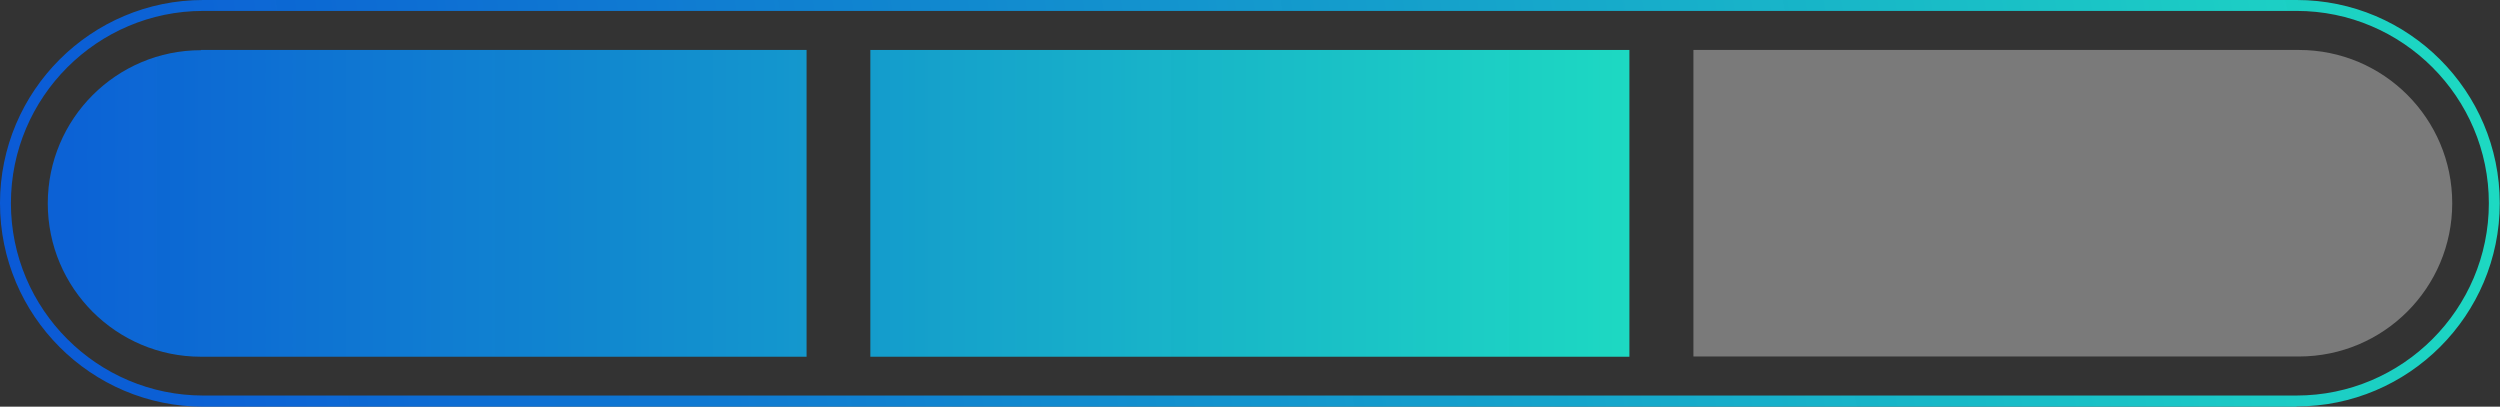
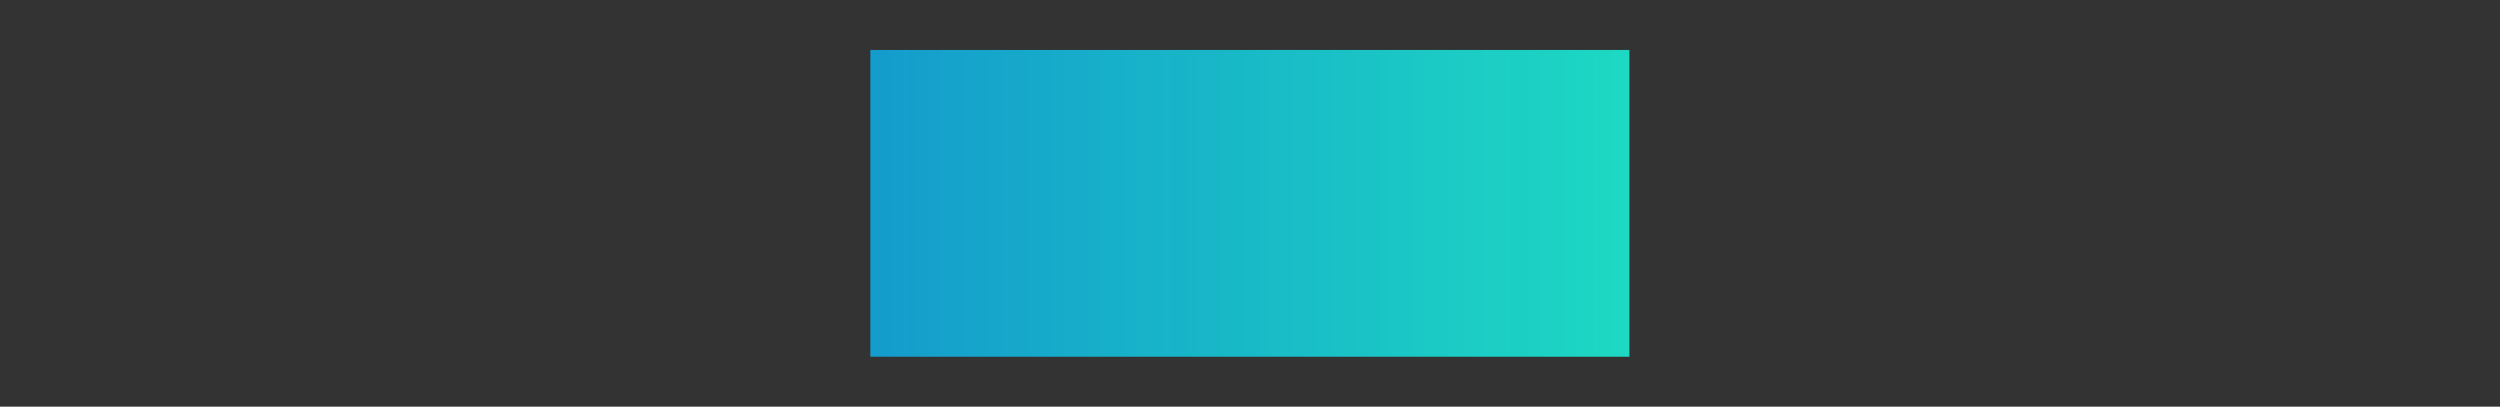
<svg xmlns="http://www.w3.org/2000/svg" xmlns:xlink="http://www.w3.org/1999/xlink" id="Capa_2" viewBox="0 0 103.09 16.77">
  <rect x="0" y="0" width="103.09" height="16.77" fill="#333333" stroke="none" />
  <defs>
    <linearGradient id="Degradado_sin_nombre_119" x1=".1" y1="17.74" x2="102.36" y2="-.86" gradientUnits="userSpaceOnUse">
      <stop offset="0" stop-color="#0061ff" stop-opacity=".8" />
      <stop offset="1" stop-color="#1bedd2" stop-opacity=".9" />
    </linearGradient>
    <linearGradient id="Degradado_sin_nombre_119-2" x1="-3.26" y1="8.38" x2="67.78" y2="8.38" xlink:href="#Degradado_sin_nombre_119" />
    <linearGradient id="Degradado_sin_nombre_119-3" x1="-3.26" y1="8.38" x2="67.78" y2="8.38" xlink:href="#Degradado_sin_nombre_119" />
  </defs>
  <g id="Capa_1-2">
-     <path d="M94.7,16.77H8.38C3.76,16.77,0,13.01,0,8.38S3.76,0,8.38,0h86.32c4.62,0,8.38,3.76,8.38,8.38s-3.76,8.38-8.38,8.38ZM8.38.45C4.01.45.45,4.01.45,8.38s3.56,7.93,7.93,7.93h86.32c4.37,0,7.93-3.56,7.93-7.93s-3.56-7.93-7.93-7.93H8.38Z" style="fill:url(#Degradado_sin_nombre_119);" />
-     <path d="M8.29,2.06h24.97v12.65H8.29c-3.49,0-6.32-2.83-6.32-6.32h0c0-3.49,2.83-6.32,6.32-6.32Z" style="fill:url(#Degradado_sin_nombre_119-2);" />
    <rect x="35.89" y="2.06" width="31.3" height="12.65" style="fill:url(#Degradado_sin_nombre_119-3);" />
-     <path d="M69.83,2.06h24.97c3.49,0,6.32,2.83,6.32,6.32h0c0,3.49-2.83,6.32-6.32,6.32h-24.97V2.06h0Z" style="fill:#fff; opacity:.35;" />
  </g>
</svg>